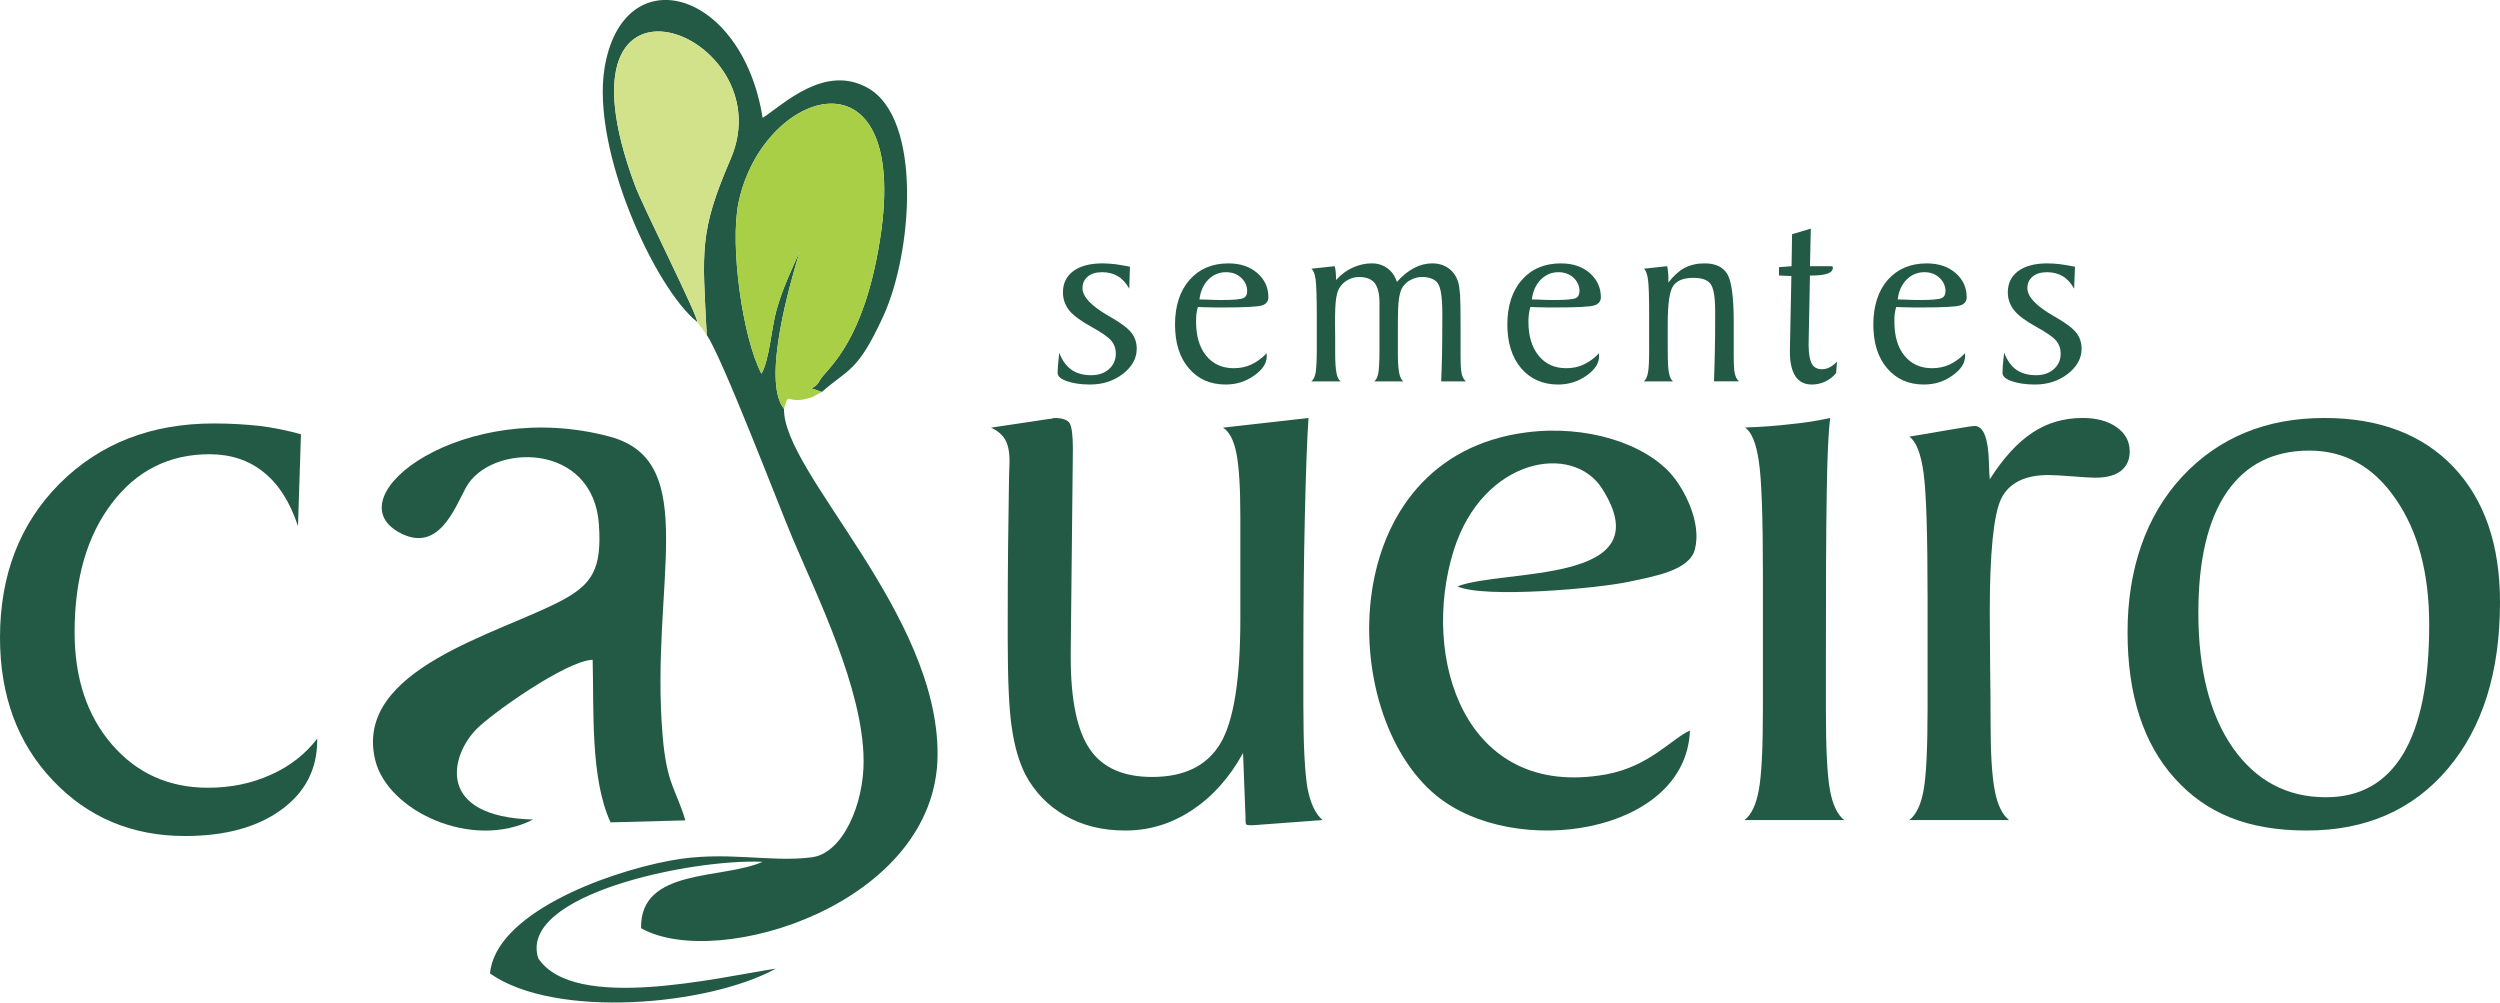
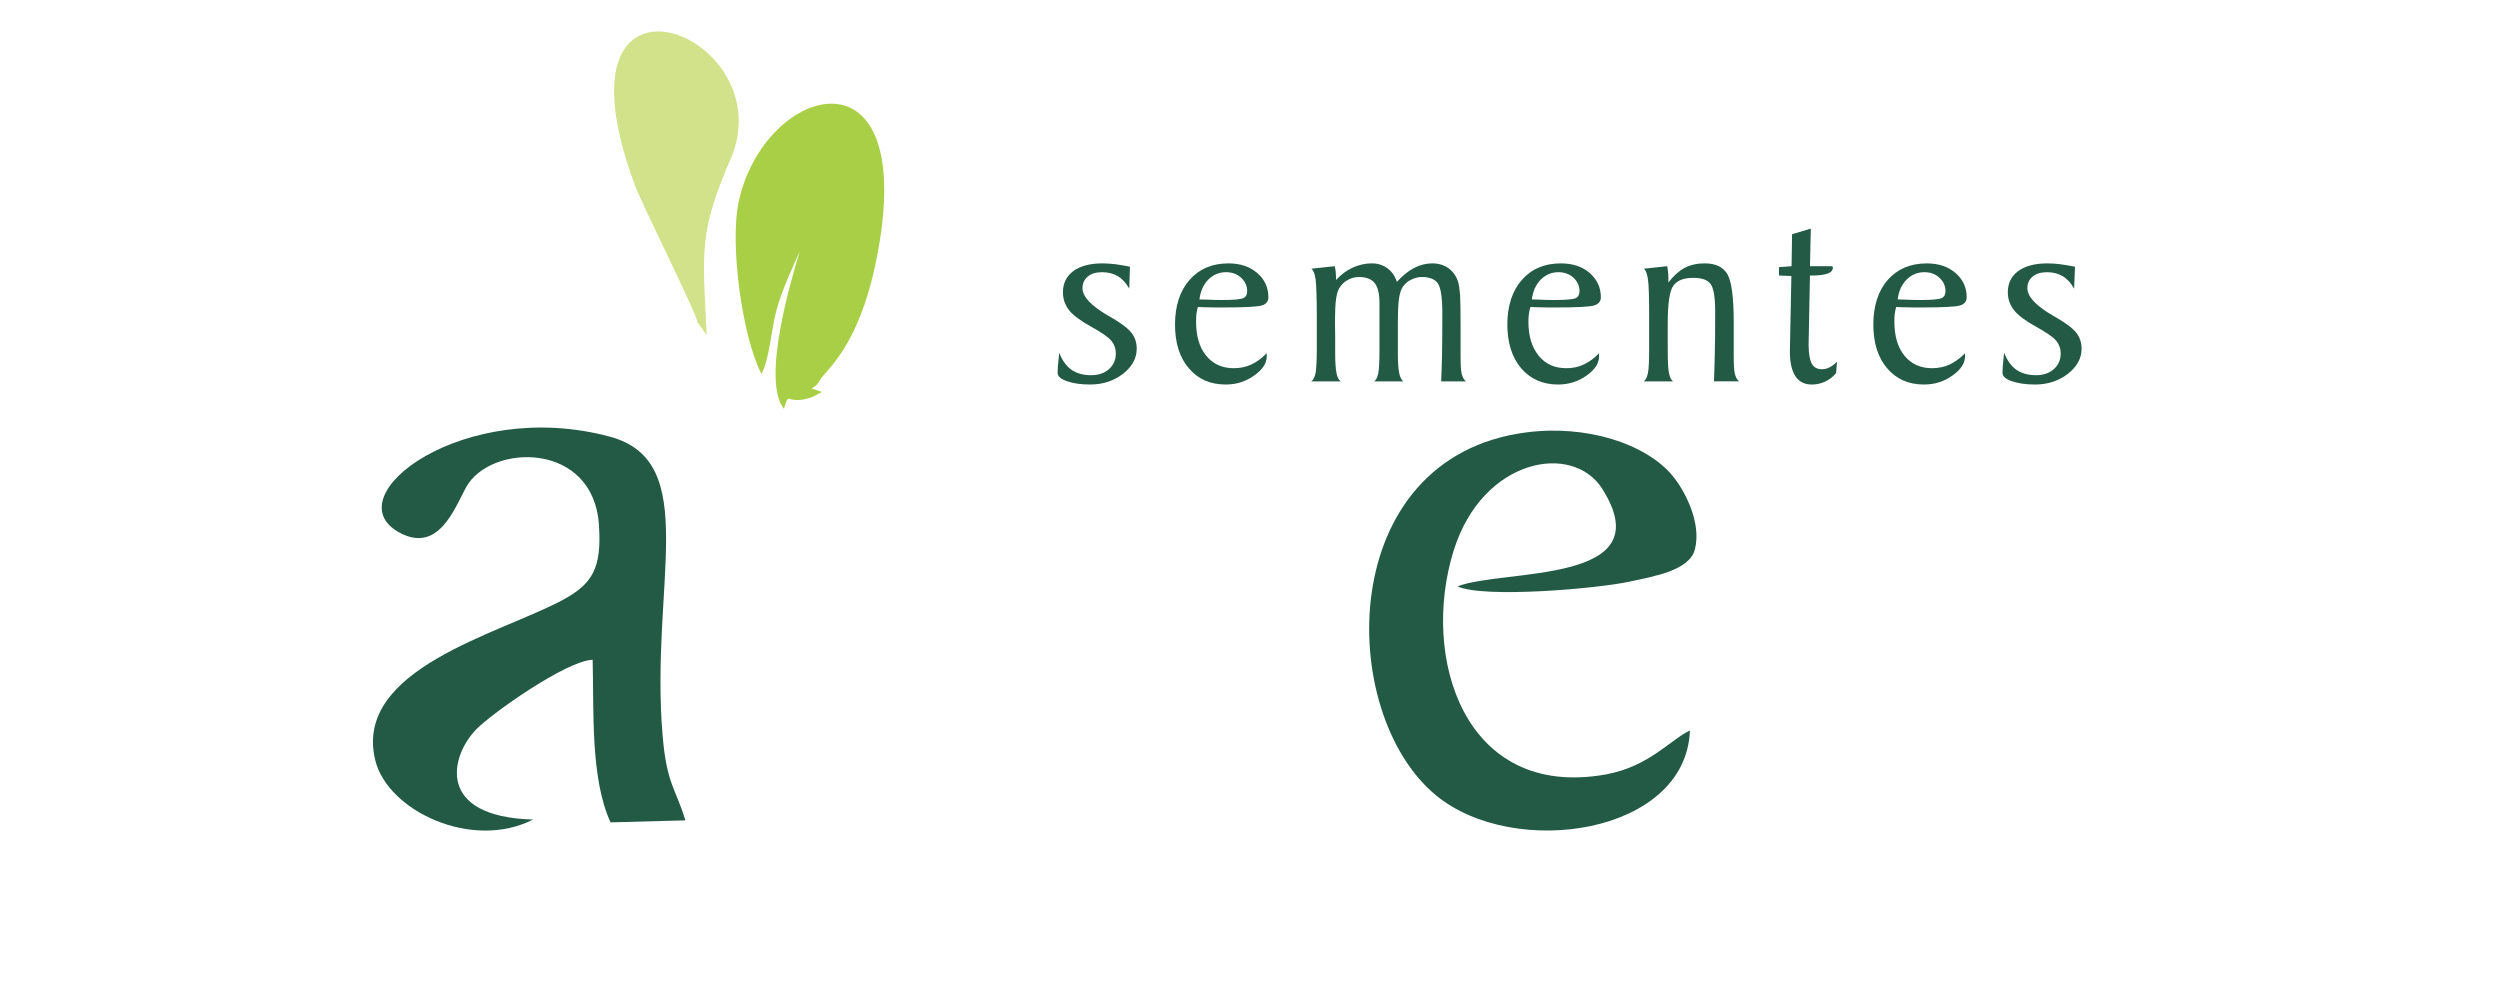
<svg xmlns="http://www.w3.org/2000/svg" id="Layer_2" data-name="Layer 2" viewBox="0 0 1468.78 588.99">
  <defs>
    <style>
      .cls-1 {
        fill: #a8cf45;
      }

      .cls-1, .cls-2, .cls-3 {
        fill-rule: evenodd;
      }

      .cls-2, .cls-4 {
        fill: #225a46;
      }

      .cls-3 {
        fill: #d2e28b;
      }
    </style>
  </defs>
  <g id="Camada_1" data-name="Camada 1">
    <g>
-       <path class="cls-2" d="m409.57,189.15c1.17-2.25-31.47-66.78-36.53-80.27-53.68-144.41,88.27-89.75,56.21-15.45-18.61,43.02-16.56,53.68-14.03,103.44,8.77,12.32,42.67,101,50.27,118.99,14.42,34.12,41.7,89.07,41.89,131.01.19,25.32-12.08,54.46-30.49,56.81-24.94,3.23-50.95-4.2-83.3,1.96-40.04,7.53-102.59,31.87-105.71,66.29,38.39,26.98,128.41,18.87,167.96-2.84-34.2,5.18-118.47,25.62-139.61-6.06-11.98-37.45,89.83-58.56,131.82-56.71-23.28,10.46-72.19,3.42-71.41,39.01,44.82,25.32,173.42-14.18,174.2-101.49.68-83.69-90.9-166.11-90.22-203.66-13.44-16.52,4.19-75.87,9.26-92.49-4.29,9.58-10.13,21.71-13.74,34.71-2.92,10.46-4.09,29.04-8.77,37.15-11.11-21.02-18.71-75.48-13.44-100.7,14.71-69.81,107.07-95.91,80.96,33.73-10.62,52.5-30.01,64.72-33.22,70.88-3.8,7.14-9.16,2.84,1.17,6.84,15.49-13.69,20.85-11.34,35.95-44.19,17.34-37.45,23.28-116.35-8.96-134.44-25.23-14.18-49.2,9.39-61.77,17.6-12.18-76.36-82.42-94.84-92.94-28.94-7.6,48.01,29.81,129.25,54.46,148.81h0Z" />
      <path class="cls-2" d="m313.22,481.49c-57.29-1.56-48.81-37.15-33.42-52.99,8.87-9.19,53.1-40.48,68.39-40.87.78,29.92-1.36,69.81,10.52,95.52l43.94-1.17c-5.36-18.19-11.01-21.12-13.35-49.77-7.5-88.68,23.19-160.93-30.79-175.6-85.73-23.27-162.12,34.71-124.31,56.02,23.09,13,32.64-13.39,39.55-26.2,14.13-26.01,74.92-27.47,78.13,22,1.75,25.71-3.99,34.71-21.34,44.09-36.83,19.85-123.15,40.38-110.09,94.06,7.21,29.82,56.9,53.29,92.75,34.9h0Z" />
      <path class="cls-2" d="m992.86,429.18c-11.01,4.99-23.77,21.12-49.39,25.81-83.3,14.96-109.12-68.93-89.34-131.8,17.05-54.07,69.95-63.55,87.29-35.88,35.56,56.41-58.07,46.64-85.15,57.2,15.69,7.14,82.32,1.27,100.83-2.74,15.1-3.23,35.56-6.65,38.68-19.07,4.09-15.84-6.33-35.1-13.25-43.31-15.69-18.77-50.56-30.02-86.03-25.32-112.23,14.67-111.65,164.65-52.9,213.14,45.89,37.94,147.01,22.98,149.25-38.03h0Z" />
      <path class="cls-1" d="m460.62,240.19c3.41-11.63.49-1.47,16.46-6.84l5.75-3.03c-10.33-4.01-4.97.29-1.17-6.84,3.22-6.16,22.6-18.38,33.22-70.88,26.11-129.64-66.25-103.54-80.96-33.73-5.26,25.22,2.34,79.68,13.44,100.7,4.68-8.12,5.85-26.69,8.77-37.15,3.6-13,9.45-25.13,13.74-34.71-5.07,16.62-22.7,75.97-9.26,92.49h0Z" />
      <path class="cls-3" d="m409.57,189.15l5.65,7.72c-2.53-49.77-4.58-60.42,14.03-103.44,32.05-74.31-109.9-128.96-56.21,15.45,5.07,13.49,37.7,78.02,36.53,80.27h0Z" />
-       <path class="cls-4" d="m186.37,433.97v.98c0,17.01-7.11,30.7-21.34,40.97-14.13,10.17-32.93,15.25-56.31,15.25-31.18,0-57.19-10.95-77.75-32.75C10.33,436.71,0,408.65,0,374.62c0-36.86,11.69-67.07,35.07-90.54,23.58-23.47,53.58-35.3,90.61-35.3,9.74,0,18.8.59,27.08,1.47,8.38,1.08,16.37,2.74,24.06,4.89l-1.75,53.97c-4.68-14.08-11.3-24.64-20.17-31.68-8.67-7.04-19.29-10.56-31.86-10.56-23.58,0-42.77,9.58-57.29,28.74-14.61,19.16-21.92,44.39-21.92,75.77,0,27.08,7.31,49.08,21.92,66,14.61,16.91,33.42,25.42,56.41,25.42,13.25,0,25.43-2.44,36.73-7.53,11.3-4.99,20.46-12.12,27.47-21.31h0Z" />
-       <path class="cls-4" d="m736.34,484.81h-2.53c-.88,0-1.36-.2-1.66-.49-.19-.2-.39-.88-.39-2.05v-2.05l-1.46-37.84c-7.89,14.47-17.93,25.62-30.01,33.63-12.18,8.02-25.14,11.93-39.07,11.93s-25.14-2.93-35.37-8.7c-10.13-5.77-17.93-13.88-23.48-24.25-3.7-7.43-6.33-16.43-7.89-27.18-1.66-10.75-2.44-28.35-2.44-52.89v-9.87c0-28.84.29-57.2.78-85.06.19-4.89.29-7.82.29-8.9,0-5.67-.88-9.87-2.53-12.71-1.56-2.84-4.38-5.28-8.28-7.14l33.9-5.08c.68,0,1.36-.1,2.05-.29.58-.2,1.07-.29,1.27-.29,4.68,0,7.7,1.08,8.96,3.13,1.17,2.15,1.85,7.04,1.85,14.96l-1.27,119.57v2.93c0,25.22,3.8,43.31,11.3,54.07,7.4,10.85,19.68,16.23,36.53,16.23,18.9,0,32.25-6.55,40.14-19.75,7.79-13.1,11.69-37.54,11.69-73.13v-59.93c0-17.11-.78-29.62-2.34-37.45-1.56-7.82-4.29-12.81-7.89-14.96l50.27-5.67c-.88,13.1-1.56,32.26-2.14,57.49-.58,25.32-.88,52.8-.88,82.71v28.94c0,23.27.88,39.5,2.44,48.4,1.75,8.99,4.68,15.15,8.87,18.67l-40.72,3.03Zm288.57-3.03c3.99-3.03,6.82-8.9,8.38-17.5,1.66-8.7,2.44-24.74,2.44-48.1v-78.31c0-34.22-.78-56.71-2.44-67.17-1.56-10.46-4.29-17.01-8.09-19.55,9.65-.29,18.61-.98,26.89-1.96,8.28-.78,15.98-2.05,23.19-3.62-1.07,7.92-1.75,22.59-2.05,44-.39,21.41-.49,54.17-.49,98.16v29.53c0,22.49.78,38.13,2.34,46.73,1.56,8.7,4.38,14.57,8.38,17.79h-58.55Zm96.84,0c3.99-3.03,6.82-8.9,8.38-17.5,1.56-8.6,2.34-24.64,2.34-48.01v-65.41c0-37.15-.78-61.5-2.34-72.94-1.56-11.44-4.38-18.58-8.38-21.41,6.33-.98,14.03-2.35,23.09-3.91,9.06-1.56,14.22-2.35,15.39-2.35,5.16.2,7.89,7.33,8.28,21.31.1,4.4.29,7.72.49,10.07,7.99-12.61,16.46-21.8,25.14-27.47,8.67-5.77,18.51-8.6,29.42-8.6,8.38,0,15,1.86,20.07,5.48,5.07,3.62,7.6,8.31,7.6,14.27,0,4.79-1.75,8.6-5.16,11.34-3.41,2.64-8.48,4.01-15,4.01-2.63,0-7.11-.29-13.25-.78-6.24-.49-11.11-.78-14.42-.78-14.03,0-23.28,4.79-27.77,14.08-4.38,9.39-6.62,31.58-6.62,66.48,0,5.08.1,14.76.19,29.23.19,14.37.29,26.4.29,35.69,0,17.99.78,31.19,2.44,39.7,1.56,8.51,4.38,14.27,8.38,17.5h-58.55Zm234.99-217.05c-21.04,0-37.22,8.12-48.42,24.35-11.2,16.33-16.76,39.99-16.76,70.98,0,33.44,6.72,59.84,20.26,79.29,13.54,19.26,31.76,29.04,54.66,29.04,20.17,0,35.17-8.51,45.4-25.42,10.13-17.01,15.3-42.24,15.3-75.87,0-30.31-6.53-54.95-19.68-73.92-13.05-19.07-30.01-28.45-50.76-28.45h0Zm8.77-19.16c32.44,0,57.77,9.68,75.99,28.84,18.22,19.26,27.28,45.76,27.28,79.39,0,41.06-10.23,73.72-30.69,97.87-20.46,24.15-48.03,36.27-82.81,36.27s-59.23-10.17-77.65-30.7c-18.41-20.43-27.67-49.08-27.67-85.84s10.72-68.34,32.05-91.32c21.43-22.98,49.3-34.51,83.49-34.51h0Z" />
      <path class="cls-4" d="m622.35,207.24c1.66,4.5,4.09,7.82,7.11,9.97,3.12,2.15,6.92,3.23,11.59,3.23,4.29,0,7.79-1.17,10.52-3.62,2.63-2.35,3.99-5.38,3.99-9.09,0-2.93-.88-5.38-2.63-7.53-1.75-2.15-5.65-4.79-11.59-8.12-6.24-3.42-10.62-6.65-13.15-9.68-2.44-3.13-3.7-6.65-3.7-10.66,0-5.28,2.05-9.48,6.14-12.51,3.99-2.93,9.74-4.5,17.15-4.5,2.24,0,4.68.2,7.5.49,2.73.39,5.65.88,8.57,1.47l-.39,12.91c-1.85-3.32-4.09-5.77-6.72-7.33-2.63-1.56-5.65-2.35-9.16-2.35s-6.43.78-8.48,2.54c-2.05,1.66-3.12,4.01-3.12,6.84,0,4.99,5.07,10.36,15.2,16.23.58.29,1.07.59,1.36.78,6.14,3.52,10.13,6.55,12.18,9.19s3.12,5.77,3.12,9.29c0,5.77-2.73,10.66-8.09,14.86-5.36,4.11-11.79,6.26-19.29,6.26-5.46,0-10.03-.68-13.64-1.96-3.7-1.27-5.46-2.93-5.46-4.89,0-.88.1-2.25.19-4.4.19-2.05.49-4.5.78-7.43h0Zm82.32-31.29h1.36c.19,0,1.36,0,3.6.1,2.24.1,4.38.2,6.53.2h1.95c6.62,0,10.72-.39,12.28-1.08,1.56-.68,2.34-2.05,2.34-4.11,0-3.03-1.17-5.67-3.6-7.92-2.34-2.15-5.26-3.23-8.77-3.23-4.09,0-7.6,1.47-10.52,4.4-2.92,3.03-4.58,6.94-5.16,11.63h0Zm39.55,31.58v1.86c0,4.01-2.44,7.82-7.4,11.24-4.87,3.52-10.42,5.28-16.76,5.28-9.06,0-16.27-3.23-21.63-9.58-5.46-6.36-8.09-14.96-8.09-25.71s2.83-19.75,8.57-26.2c5.65-6.45,13.25-9.68,22.8-9.68,6.92,0,12.57,1.86,16.95,5.67,4.38,3.81,6.53,8.51,6.53,14.27,0,2.35-1.27,4.01-3.9,4.79-2.63.78-10.33,1.17-22.89,1.17-3.8,0-6.62,0-8.77-.1-2.05,0-3.99-.1-5.85-.2-.39,1.27-.68,2.64-.88,4.11-.1,1.37-.19,2.84-.19,4.5,0,8.51,1.95,15.15,5.94,20.04,3.99,4.89,9.45,7.33,16.17,7.33,3.7,0,7.11-.68,10.33-2.15,3.12-1.47,6.14-3.62,9.06-6.65h0Zm26.21,16.52c1.17-.88,2.05-2.54,2.53-5.08.39-2.54.68-7.24.68-14.08v-19.26c0-10.95-.29-18.09-.68-21.41-.49-3.42-1.36-5.48-2.53-6.36l13.74-1.47c.29,1.17.49,2.35.58,3.42.1,1.17.19,2.25.19,3.23v1.47c2.83-3.13,6.04-5.57,9.74-7.24,3.6-1.66,7.31-2.54,11.2-2.54,3.6,0,6.62.98,9.16,2.84,2.63,1.86,4.48,4.5,5.65,8.02,3.41-3.72,6.82-6.45,10.23-8.21,3.31-1.76,6.92-2.64,10.62-2.64s6.82.98,9.45,2.84c2.63,1.86,4.48,4.5,5.65,7.92.49,1.76.88,4.3,1.17,7.72.19,3.42.29,9.19.29,17.4v18.19c0,5.28.19,8.9.68,10.85.49,1.96,1.27,3.42,2.44,4.4h-14.52c.19-4.69.39-9.68.49-15.06.1-5.28.19-12.91.19-22.78v-2.05c0-9.29-.88-15.15-2.63-17.7-1.75-2.44-4.87-3.72-9.26-3.72-2.24,0-4.38.49-6.24,1.47-1.95.88-3.6,2.25-4.97,4.11-1.07,1.47-1.85,3.81-2.34,6.94-.49,3.13-.68,8.6-.68,16.23v16.52c0,4.99.29,8.7.78,11.15.49,2.35,1.27,4.01,2.44,4.89h-17.05c1.07-.88,1.85-2.44,2.34-4.79.39-2.25.68-6.75.68-13.49v-27.96c0-5.28-.97-9.19-2.83-11.54-1.85-2.35-4.97-3.52-9.16-3.52-2.24,0-4.29.49-6.14,1.47-1.85.88-3.51,2.25-4.87,4.11-1.17,1.47-1.95,3.72-2.44,6.84-.49,3.03-.68,8.02-.68,14.86,0,1.56,0,4.3.1,8.31v9.68c0,4.99.29,8.7.78,11.15.39,2.35,1.27,4.01,2.44,4.89h-17.24Zm129.58-48.1h1.27c.19,0,1.46,0,3.7.1,2.14.1,4.38.2,6.53.2h1.85c6.72,0,10.81-.39,12.37-1.08,1.46-.68,2.24-2.05,2.24-4.11,0-3.03-1.17-5.67-3.51-7.92-2.44-2.15-5.36-3.23-8.87-3.23-3.99,0-7.5,1.47-10.42,4.4-2.92,3.03-4.68,6.94-5.16,11.63h0Zm39.46,31.58v1.86c0,4.01-2.44,7.82-7.31,11.24-4.97,3.52-10.52,5.28-16.76,5.28-9.06,0-16.27-3.23-21.73-9.58-5.36-6.36-8.09-14.96-8.09-25.71s2.83-19.75,8.57-26.2c5.65-6.45,13.35-9.68,22.8-9.68,7.01,0,12.67,1.86,17.05,5.67,4.29,3.81,6.53,8.51,6.53,14.27,0,2.35-1.36,4.01-3.99,4.79-2.63.78-10.23,1.17-22.89,1.17-3.7,0-6.62,0-8.67-.1-2.14,0-4.09-.1-5.85-.2-.39,1.27-.68,2.64-.88,4.11-.19,1.37-.29,2.84-.29,4.5,0,8.51,2.05,15.15,6.04,20.04,3.99,4.89,9.35,7.33,16.17,7.33,3.7,0,7.11-.68,10.23-2.15,3.12-1.47,6.24-3.62,9.06-6.65h0Zm26.3,16.52c1.17-.88,1.95-2.54,2.44-5.08.49-2.54.68-7.24.68-14.08v-19.26c0-10.95-.19-18.09-.68-21.41-.49-3.42-1.27-5.48-2.44-6.36l13.74-1.47c.19,1.08.39,2.25.49,3.52.19,1.37.19,2.64.19,4.01v2.05c3.02-3.91,6.24-6.84,9.55-8.6,3.41-1.76,7.31-2.64,11.79-2.64,6.43,0,10.81,2.15,13.35,6.36,2.44,4.3,3.7,13.59,3.7,28.06v19.65c0,5.28.19,8.9.68,10.85.49,1.96,1.27,3.42,2.44,4.4h-14.71c.19-5.48.39-11.24.49-17.4.19-6.06.19-12.81.19-20.34v-3.62c0-8.41-.97-13.79-2.83-16.03-1.85-2.35-5.26-3.42-10.03-3.42-5.55,0-9.45,1.47-11.69,4.6-2.24,3.03-3.31,10.56-3.31,22.49v14.57c0,6.84.19,11.54.68,14.08.49,2.54,1.27,4.2,2.44,5.08h-17.15Zm86.71-61.89l-7.31-.29v-4.89l7.4-.59.29-18.77,11.01-3.32-.49,22.1h12.28c.58,0,.88.1.97.2.19.1.19.29.19.68,0,1.56-1.07,2.74-3.02,3.42-2.05.78-5.16,1.17-9.26,1.17h-1.17l-.78,39.79v1.08c0,5.08.68,8.7,1.85,10.95,1.17,2.15,3.21,3.23,5.85,3.23,1.66,0,3.22-.29,4.58-1.08,1.46-.68,2.92-1.86,4.38-3.42l-.49,6.75c-1.75,2.15-3.9,3.81-6.43,4.99-2.44,1.17-5.07,1.76-7.89,1.76-4.19,0-7.4-1.56-9.55-4.79-2.14-3.23-3.31-7.92-3.31-14.27v-1.27l.88-43.41Zm62.45,13.79h1.36c.19,0,1.36,0,3.6.1,2.24.1,4.38.2,6.53.2h1.95c6.62,0,10.72-.39,12.28-1.08,1.56-.68,2.34-2.05,2.34-4.11,0-3.03-1.17-5.67-3.6-7.92-2.34-2.15-5.26-3.23-8.77-3.23-4.09,0-7.6,1.47-10.52,4.4-2.92,3.03-4.68,6.94-5.16,11.63h0Zm39.55,31.58v1.86c0,4.01-2.53,7.82-7.4,11.24-4.87,3.52-10.42,5.28-16.76,5.28-9.06,0-16.27-3.23-21.63-9.58-5.46-6.36-8.09-14.96-8.09-25.71s2.83-19.75,8.48-26.2c5.75-6.45,13.35-9.68,22.89-9.68,6.92,0,12.57,1.86,16.95,5.67,4.38,3.81,6.53,8.51,6.53,14.27,0,2.35-1.27,4.01-3.9,4.79-2.73.78-10.33,1.17-22.89,1.17-3.8,0-6.62,0-8.77-.1-2.05,0-3.99-.1-5.85-.2-.39,1.27-.68,2.64-.88,4.11-.19,1.37-.19,2.84-.19,4.5,0,8.51,1.95,15.15,5.94,20.04,3.99,4.89,9.45,7.33,16.17,7.33,3.7,0,7.11-.68,10.33-2.15,3.12-1.47,6.14-3.62,9.06-6.65h0Zm22.99-.29c1.75,4.5,4.09,7.82,7.11,9.97,3.12,2.15,7.01,3.23,11.59,3.23,4.29,0,7.79-1.17,10.52-3.62,2.63-2.35,3.99-5.38,3.99-9.09,0-2.93-.88-5.38-2.63-7.53-1.75-2.15-5.65-4.79-11.59-8.12-6.24-3.42-10.62-6.65-13.05-9.68-2.53-3.13-3.8-6.65-3.8-10.66,0-5.28,2.05-9.48,6.14-12.51,3.99-2.93,9.74-4.5,17.15-4.5,2.24,0,4.77.2,7.5.49,2.73.39,5.65.88,8.67,1.47l-.49,12.91c-1.85-3.32-4.09-5.77-6.72-7.33-2.63-1.56-5.65-2.35-9.16-2.35s-6.33.78-8.48,2.54c-2.05,1.66-3.12,4.01-3.12,6.84,0,4.99,5.07,10.36,15.2,16.23.58.29,1.07.59,1.36.78,6.14,3.52,10.13,6.55,12.18,9.19s3.12,5.77,3.12,9.29c0,5.77-2.73,10.66-8.09,14.86-5.36,4.11-11.79,6.26-19.19,6.26-5.55,0-10.13-.68-13.74-1.96-3.7-1.27-5.46-2.93-5.46-4.89,0-.88.1-2.25.19-4.4.19-2.05.49-4.5.78-7.43h0Z" />
    </g>
  </g>
</svg>